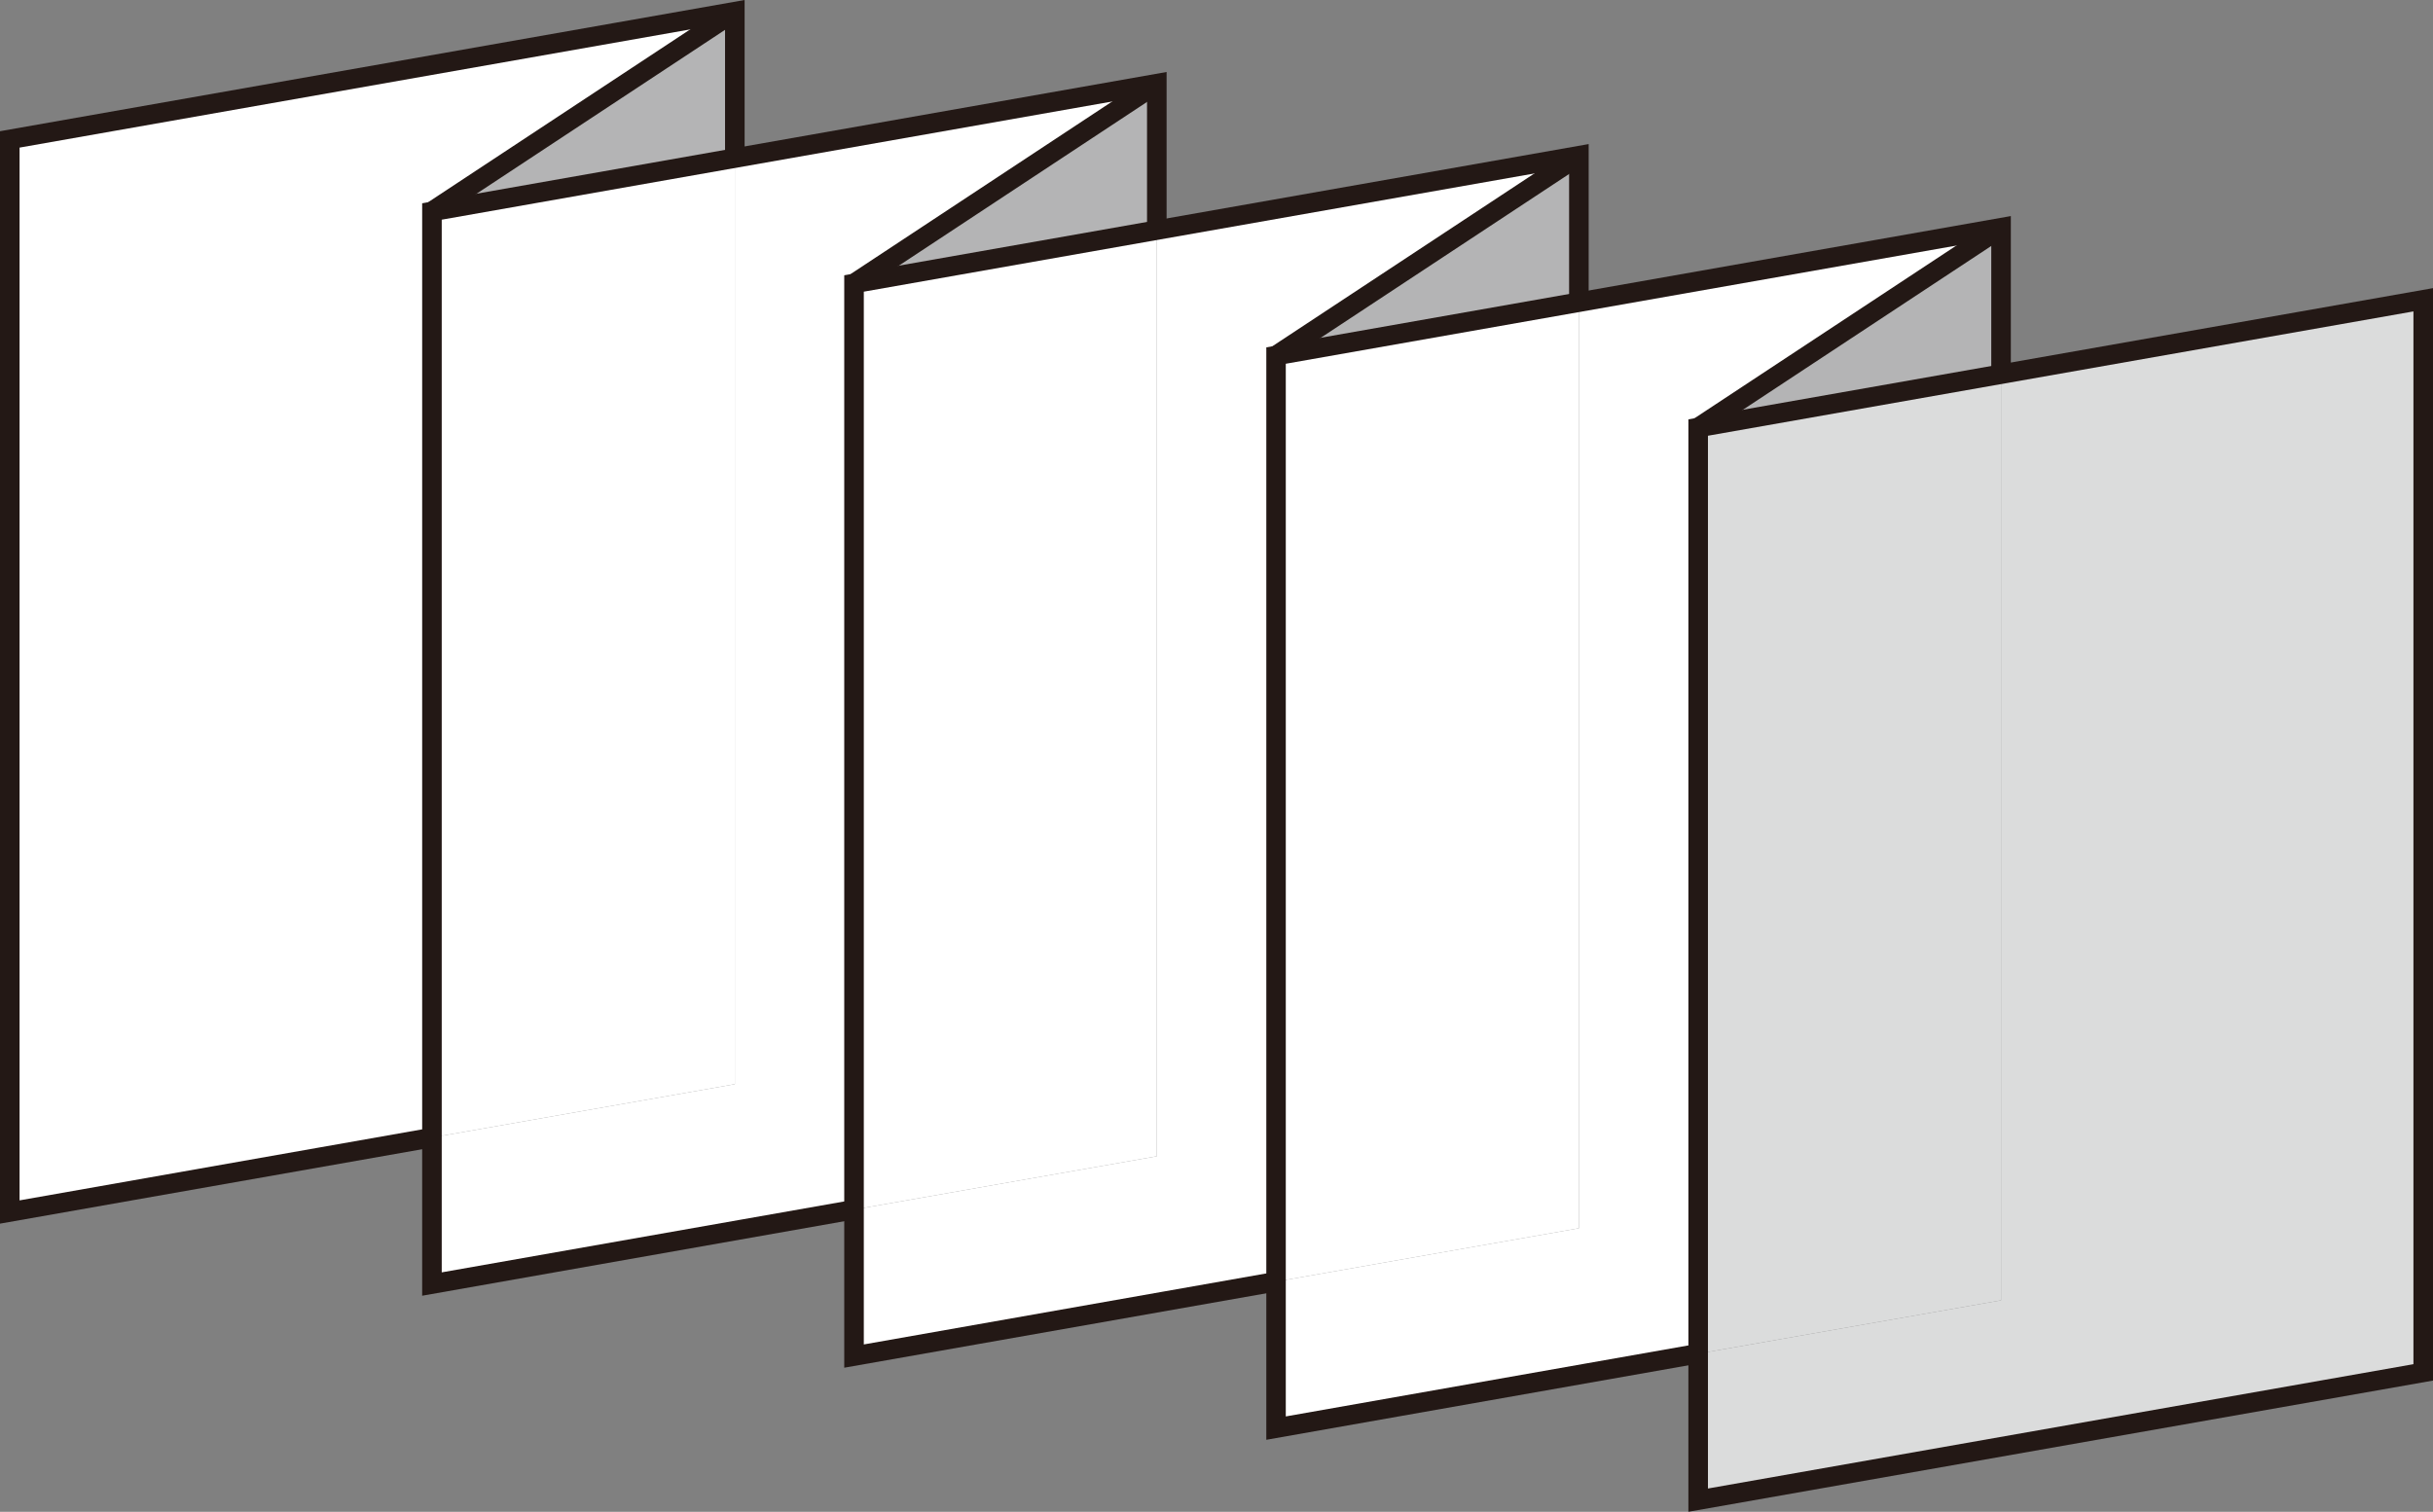
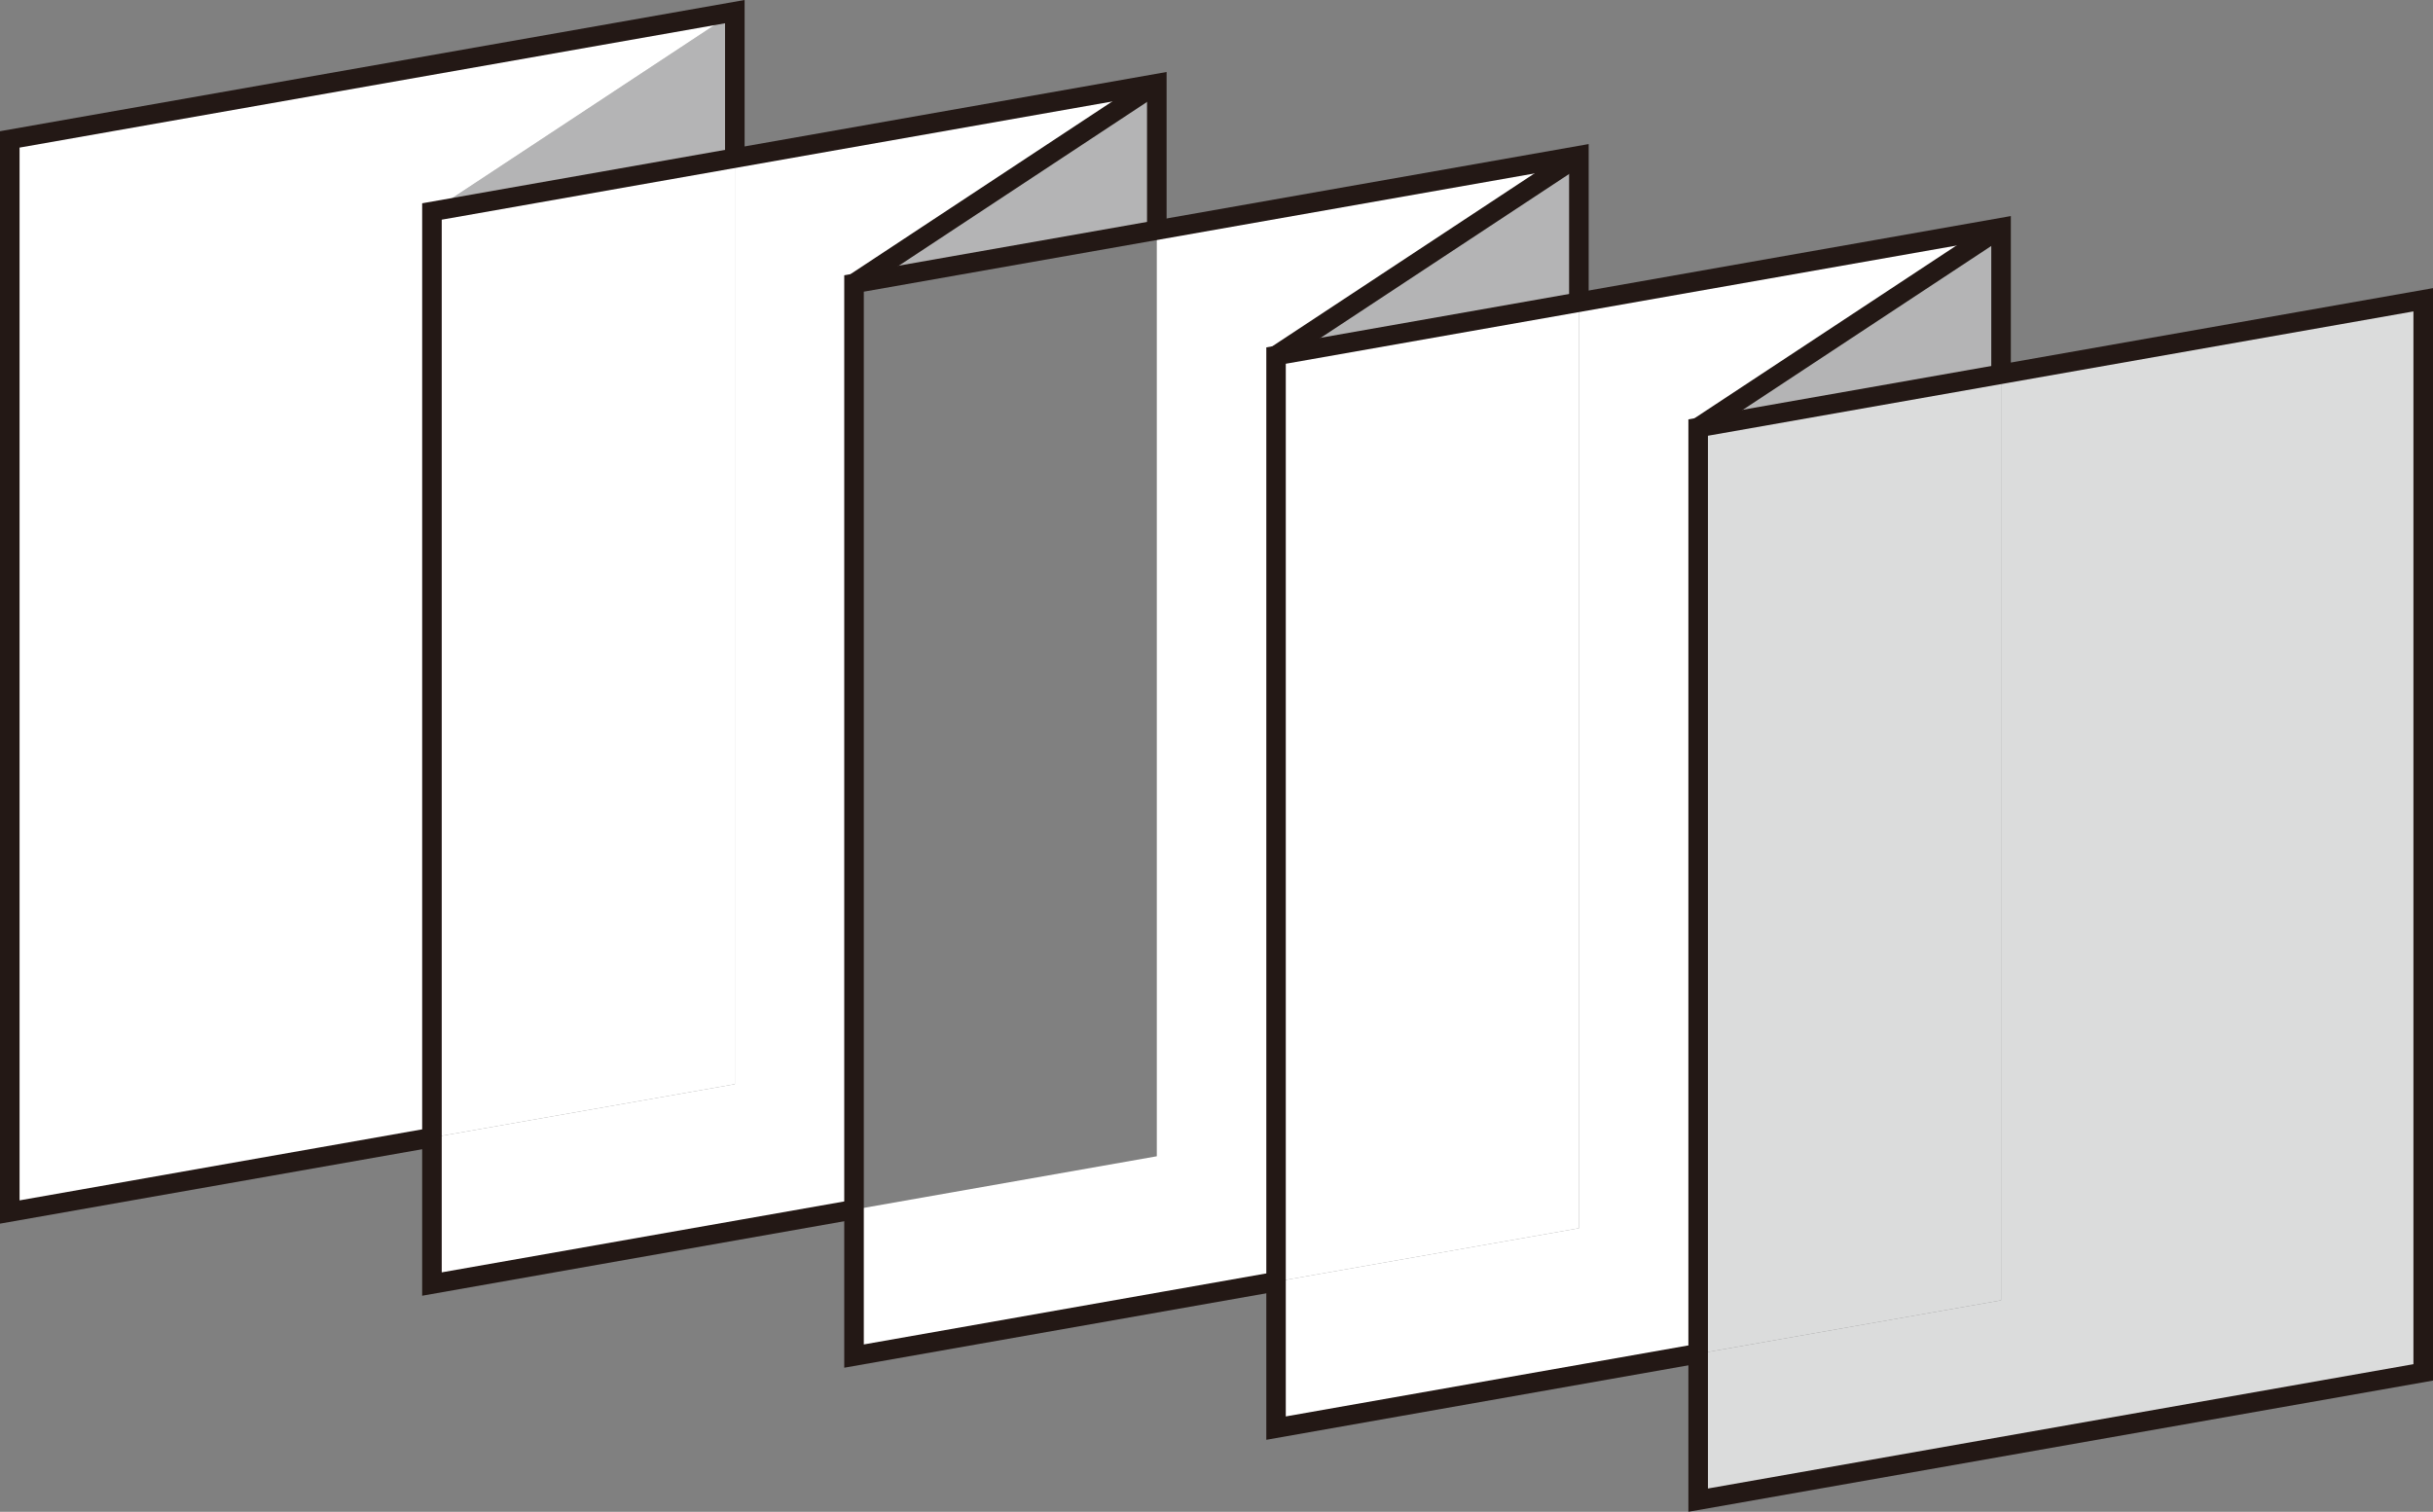
<svg xmlns="http://www.w3.org/2000/svg" viewBox="0 0 268.62 166.95">
  <rect x="0" y="0" width="268.62" height="166.95" fill="#808080" stroke="none" />
  <g>
    <g id="_圖層_1" data-name="圖層_1">
      <g>
        <g>
          <polygon points="267.54 33.1 267.54 151.55 187.49 165.66 187.49 149.49 220.93 143.6 220.93 41.32 267.54 33.1" fill="#dbdcdc" />
          <polygon points="220.93 41.32 220.93 143.6 187.49 149.49 187.49 47.22 220.93 41.32" fill="#dbdcdc" />
          <polygon points="220.93 25.15 220.93 41.32 187.49 47.22 220.93 25.15" fill="#b4b4b5" />
          <polygon points="220.93 25.15 187.49 47.22 187.49 149.49 140.89 157.71 140.89 141.53 174.32 135.64 174.32 33.37 220.93 25.15" fill="#fff" />
          <polygon points="174.32 33.37 174.32 135.64 140.89 141.53 140.89 39.26 174.32 33.37" fill="#fff" />
          <polygon points="174.32 17.19 174.32 33.37 140.89 39.26 174.32 17.19" fill="#b4b4b5" />
          <polygon points="174.32 17.19 140.89 39.26 140.89 141.53 94.29 149.75 94.29 133.58 127.72 127.69 127.72 25.42 174.32 17.19" fill="#fff" />
-           <polygon points="127.72 25.42 127.72 127.69 94.29 133.58 94.29 31.31 127.72 25.42" fill="#fff" />
          <polygon points="127.72 9.24 127.72 25.42 94.29 31.31 127.72 9.24" fill="#b4b4b5" />
          <polygon points="127.72 9.24 94.29 31.31 94.29 133.58 47.69 141.8 47.69 125.62 81.13 119.73 81.13 17.46 127.72 9.24" fill="#fff" />
          <polygon points="81.13 17.46 81.13 119.73 47.69 125.62 47.69 23.35 81.13 17.46" fill="#fff" />
          <polygon points="81.13 1.29 81.13 17.46 47.69 23.35 81.13 1.29" fill="#b4b4b5" />
          <polygon points="81.13 1.29 47.69 23.35 47.69 125.62 1.08 133.85 1.08 15.4 81.13 1.29" fill="#fff" />
        </g>
        <g>
          <polygon points="0 135.13 0 14.49 82.21 0 82.21 17.46 80.05 17.46 80.05 2.57 2.16 16.3 2.16 132.56 47.5 124.56 47.87 126.69 0 135.13" fill="#231815" />
          <polygon points="46.61 143.09 46.61 22.45 128.8 7.95 128.8 25.42 126.64 25.42 126.64 10.53 48.77 24.26 48.77 140.51 94.11 132.52 94.48 134.64 46.61 143.09" fill="#231815" />
          <polygon points="93.21 151.04 93.21 30.4 175.4 15.91 175.4 33.37 173.24 33.37 173.24 18.48 95.37 32.21 95.37 148.47 140.7 140.47 141.07 142.6 93.21 151.04" fill="#231815" />
          <polygon points="139.81 159 139.81 38.36 222.01 23.86 222.01 41.33 219.85 41.33 219.85 26.44 141.96 40.17 141.96 156.42 187.3 148.42 187.68 150.55 139.81 159" fill="#231815" />
          <path d="M186.41,166.95V46.31l82.21-14.49v120.64l-82.21,14.49ZM188.57,48.12v116.26l77.89-13.73V34.39l-77.89,13.73Z" fill="#231815" />
-           <rect x="44.37" y="11.24" width="40.06" height="2.16" transform="translate(3.86 37.5) rotate(-33.41)" fill="#231815" />
          <rect x="90.98" y="19.19" width="40.05" height="2.16" transform="translate(7.19 64.5) rotate(-33.42)" fill="#231815" />
          <rect x="137.57" y="27.15" width="40.06" height="2.16" transform="translate(10.5 91.45) rotate(-33.41)" fill="#231815" />
          <rect x="184.18" y="35.1" width="40.06" height="2.16" transform="translate(13.82 118.43) rotate(-33.41)" fill="#231815" />
        </g>
      </g>
    </g>
  </g>
</svg>